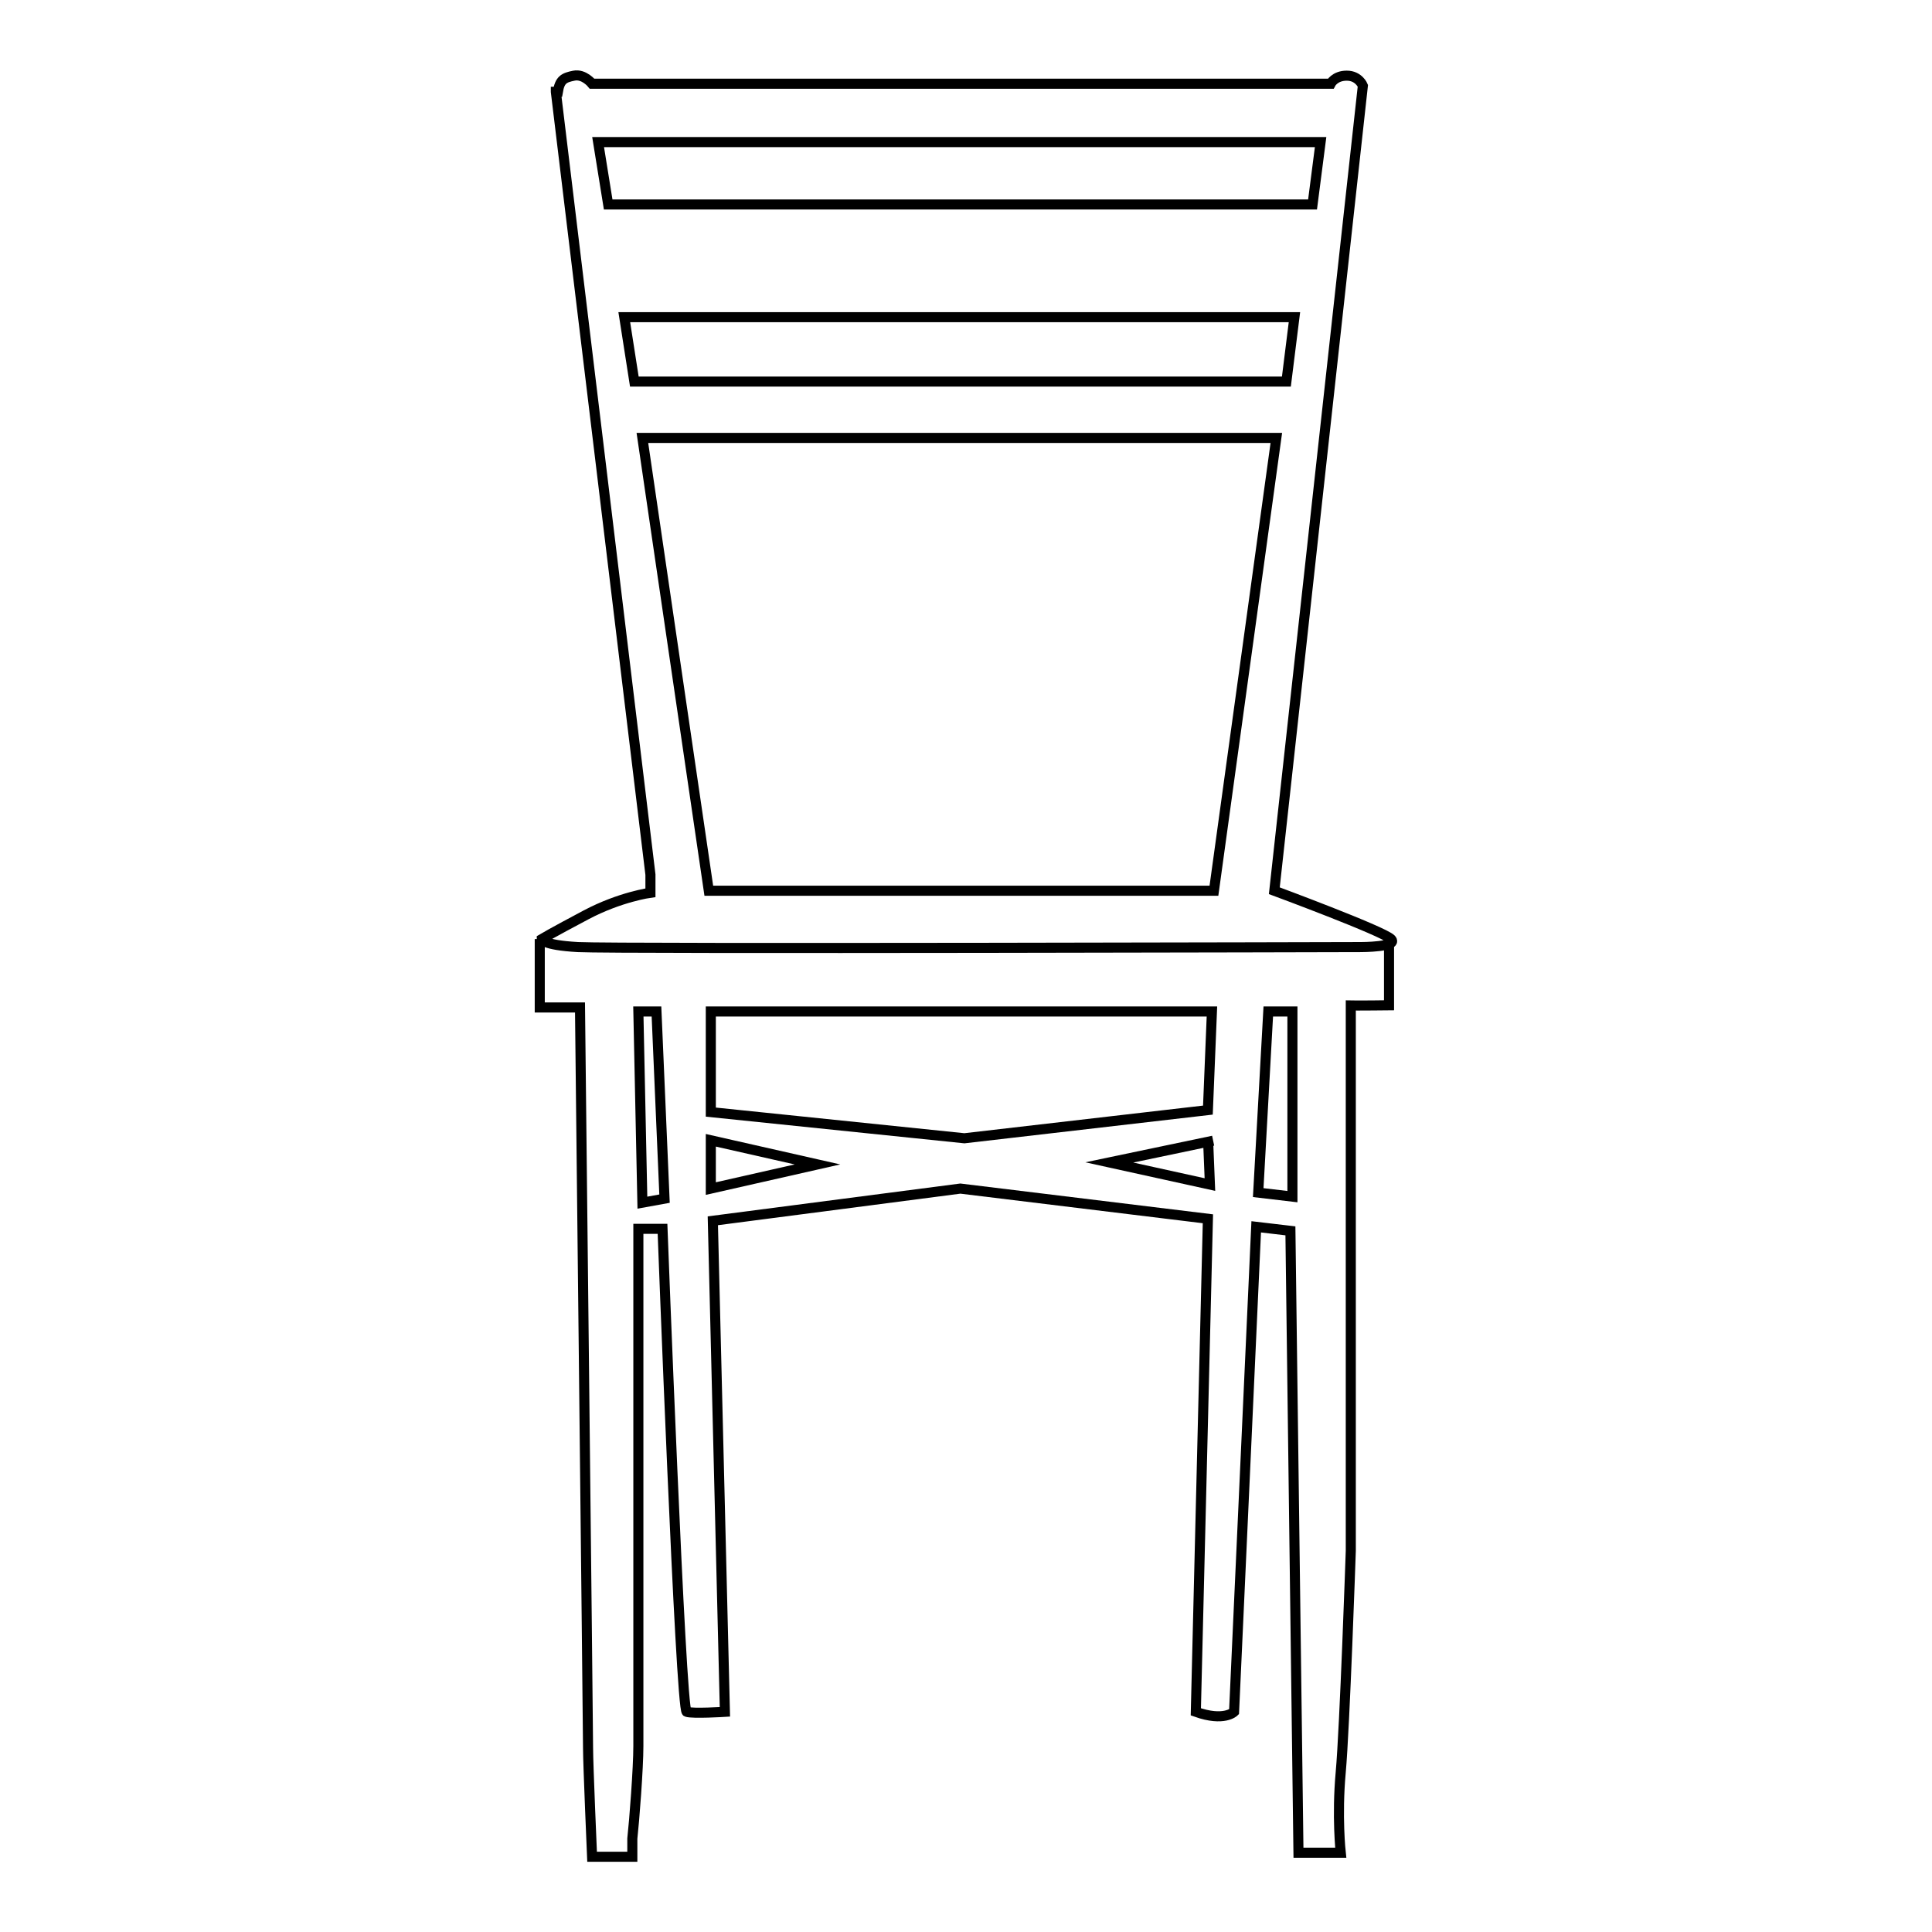
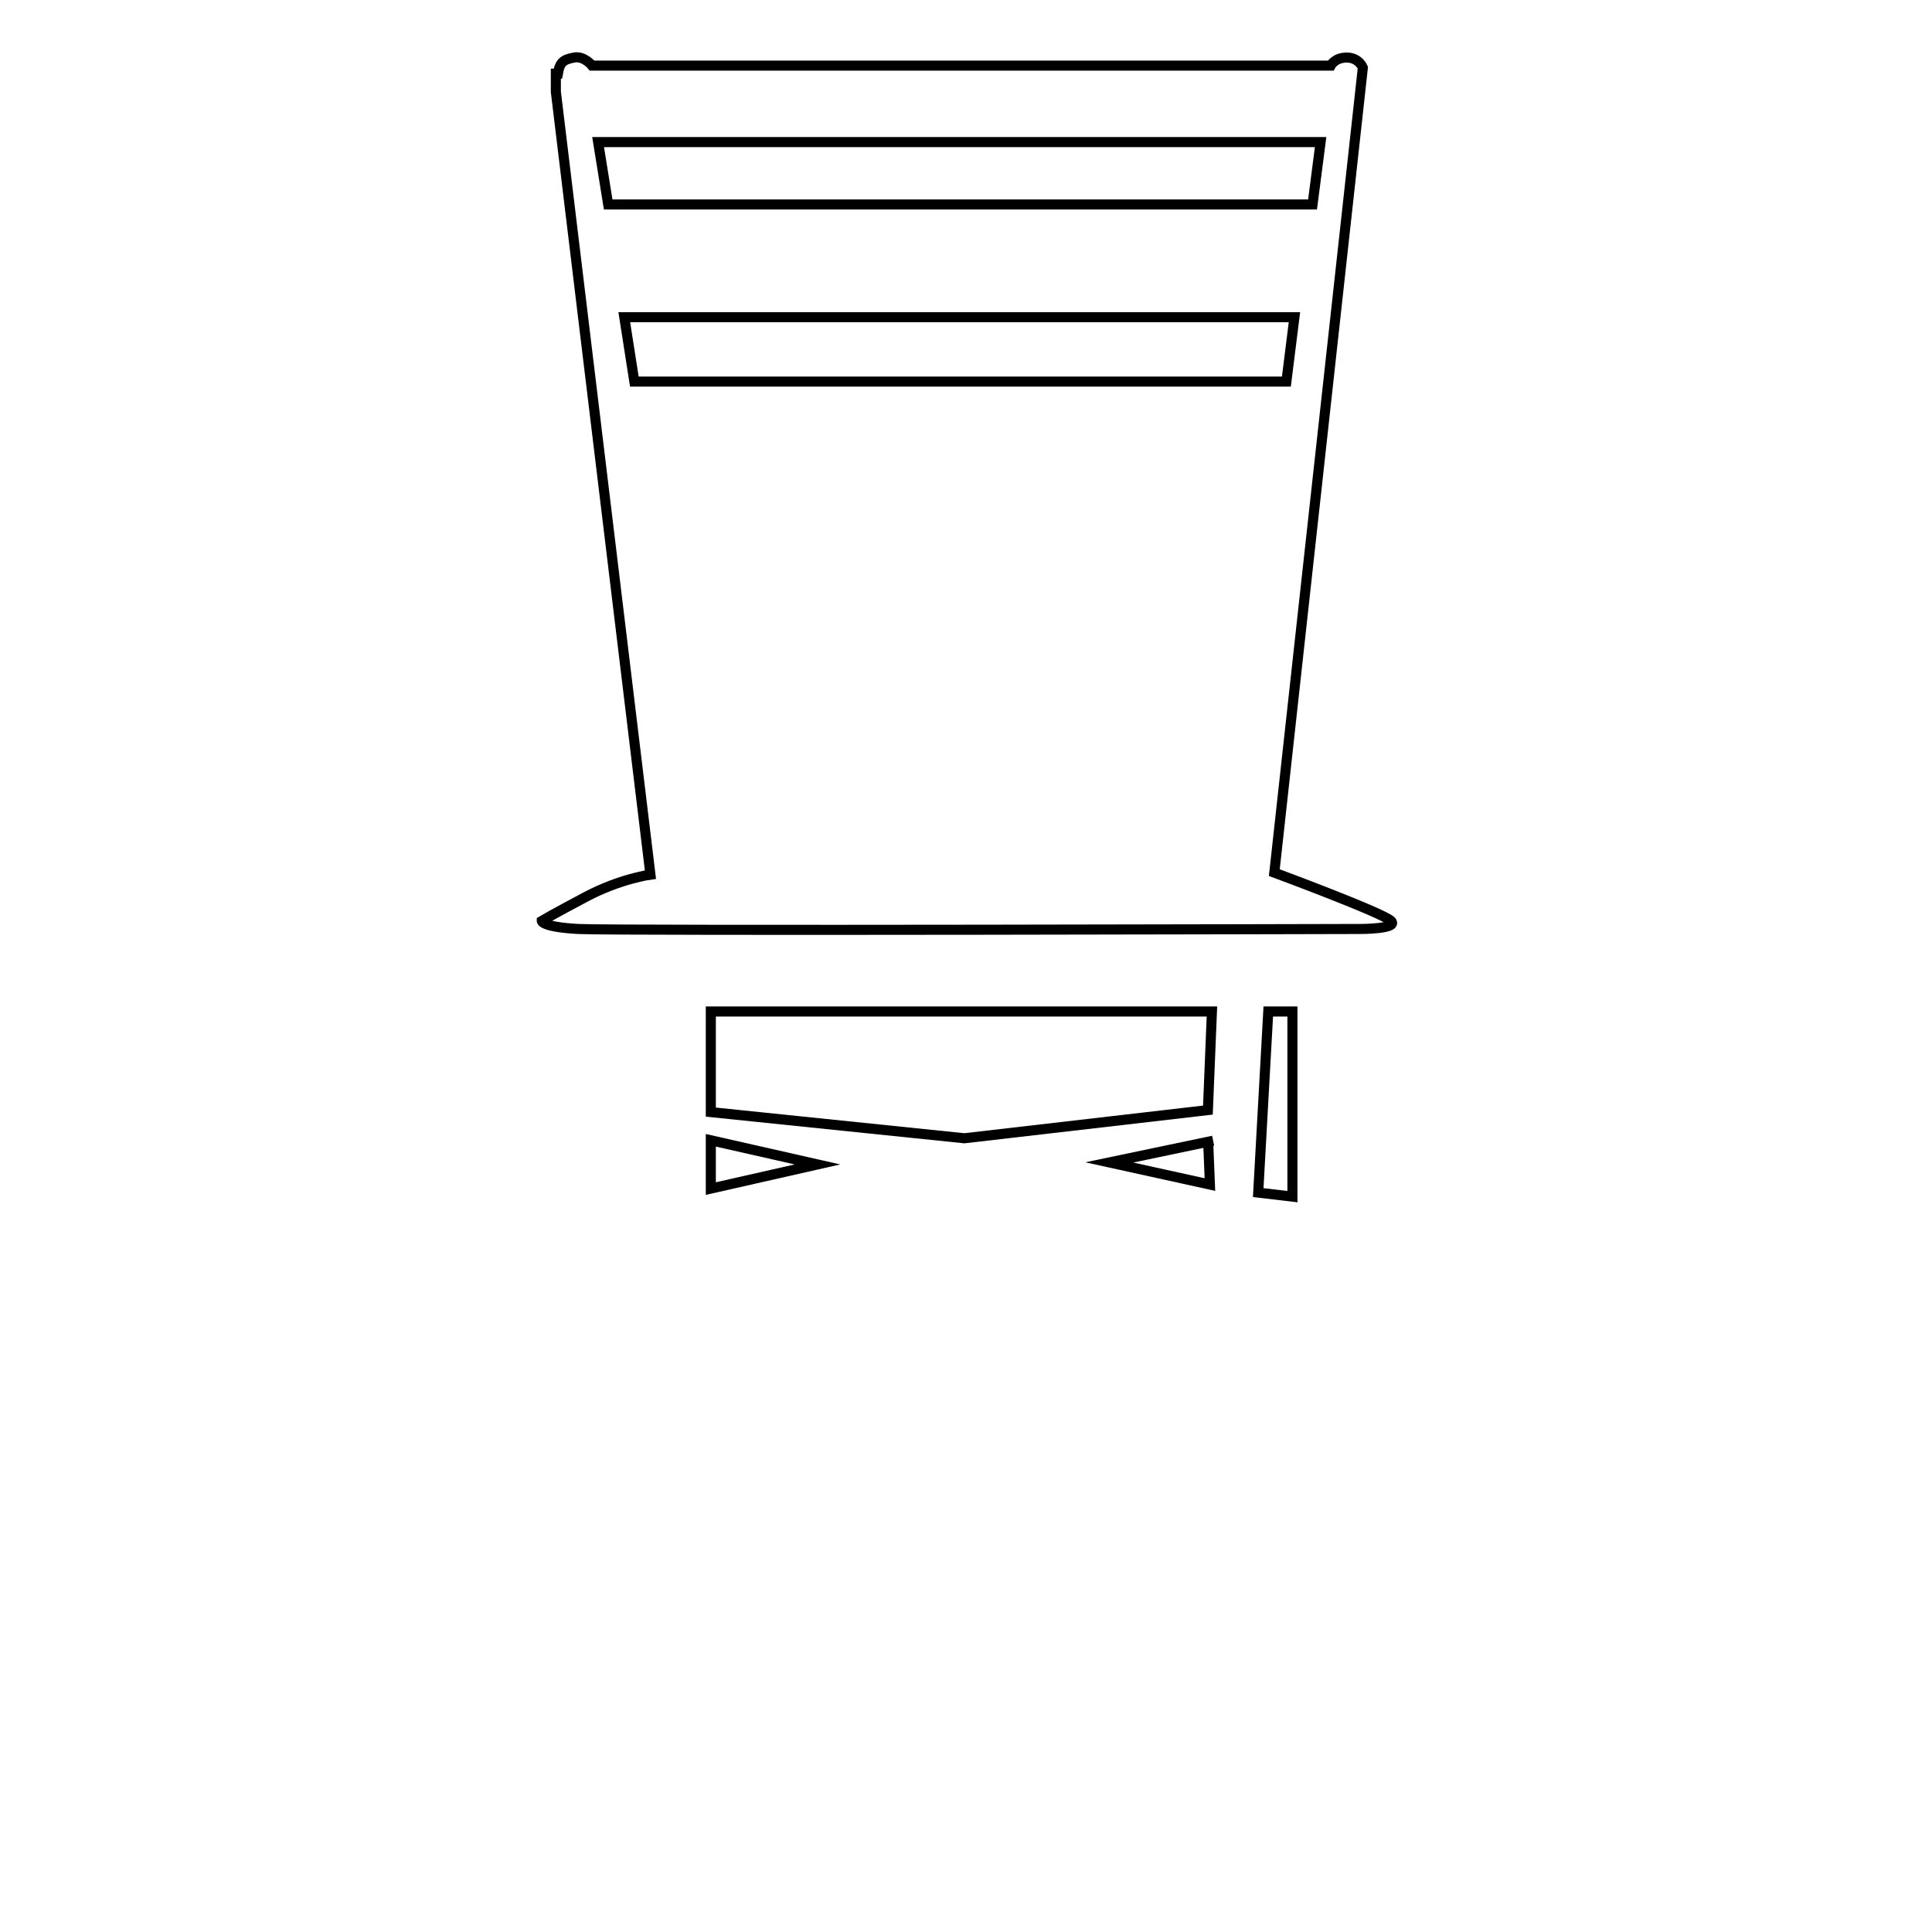
<svg xmlns="http://www.w3.org/2000/svg" viewBox="0 0 96 96" id="uuid-1c847c2b-389b-4784-aedf-679b8d9f7e62">
  <defs>
    <style>.uuid-5d74d385-cdf0-4fbc-9ba6-89c5241f89d4{fill:none;stroke:#000;stroke-miterlimit:10;stroke-width:.5px;}</style>
  </defs>
-   <path d="M27.62,4.56l4.7,38.9v.9s-1.5.2-3.2,1.1-2.2,1.2-2.2,1.2c0,0,0,.3,1.8.4s38.9,0,38.9,0c0,0,1.9,0,1.5-.4s-5.8-2.4-5.8-2.4l4.4-40s-.2-.5-.8-.5-.8.4-.8.4H29.42s-.4-.5-.9-.4-.7.2-.8.8c0,0-.1,0-.1,0Z" class="uuid-5d74d385-cdf0-4fbc-9ba6-89c5241f89d4" />
-   <polygon points="31.92 21.76 35.22 44.26 60.32 44.26 63.42 21.76 31.92 21.76" class="uuid-5d74d385-cdf0-4fbc-9ba6-89c5241f89d4" />
+   <path d="M27.62,4.56l4.7,38.9s-1.5.2-3.2,1.1-2.2,1.2-2.2,1.2c0,0,0,.3,1.8.4s38.9,0,38.9,0c0,0,1.9,0,1.5-.4s-5.8-2.4-5.8-2.4l4.4-40s-.2-.5-.8-.5-.8.4-.8.4H29.42s-.4-.5-.9-.4-.7.2-.8.8c0,0-.1,0-.1,0Z" class="uuid-5d74d385-cdf0-4fbc-9ba6-89c5241f89d4" />
  <polygon points="31.02 15.76 31.52 18.96 63.92 18.96 64.32 15.76 31.02 15.76" class="uuid-5d74d385-cdf0-4fbc-9ba6-89c5241f89d4" />
  <polygon points="29.72 7.06 30.22 10.16 65.22 10.16 65.62 7.06 29.72 7.06" class="uuid-5d74d385-cdf0-4fbc-9ba6-89c5241f89d4" />
-   <polygon points="32.62 50.26 33.02 59.56 31.92 59.76 31.72 50.26 32.62 50.26" class="uuid-5d74d385-cdf0-4fbc-9ba6-89c5241f89d4" />
  <polygon points="35.32 50.26 35.32 55.26 47.92 56.56 60.02 55.16 60.22 50.26 35.32 50.26" class="uuid-5d74d385-cdf0-4fbc-9ba6-89c5241f89d4" />
  <polygon points="35.32 56.66 35.32 59.06 40.62 57.86 35.32 56.66" class="uuid-5d74d385-cdf0-4fbc-9ba6-89c5241f89d4" />
  <polyline points="60.04 56.9 60.12 58.86 55.12 57.76 60.28 56.68" class="uuid-5d74d385-cdf0-4fbc-9ba6-89c5241f89d4" />
-   <path d="M69.02,46.66v3.29s-.26,0-.8.01-1.1,0-1.1,0v27.1s-.3,8.8-.5,11,0,4,0,4h-2.1l-.4-30.9-1.7-.2-1.1,24.1s-.5.5-1.9,0l.6-24.5-12.3-1.5-12.3,1.6.6,24.4s-1.6.1-1.9,0-1.2-24-1.2-24h-1.2v25.7c0,1.1-.2,3.7-.3,4.6v.9h-2s-.2-4.6-.2-5.4-.4-36.8-.4-36.8h-2v-3.4" class="uuid-5d74d385-cdf0-4fbc-9ba6-89c5241f89d4" />
  <polygon points="63.02 50.26 62.52 59.26 64.22 59.46 64.22 50.26 63.02 50.26" class="uuid-5d74d385-cdf0-4fbc-9ba6-89c5241f89d4" />
</svg>